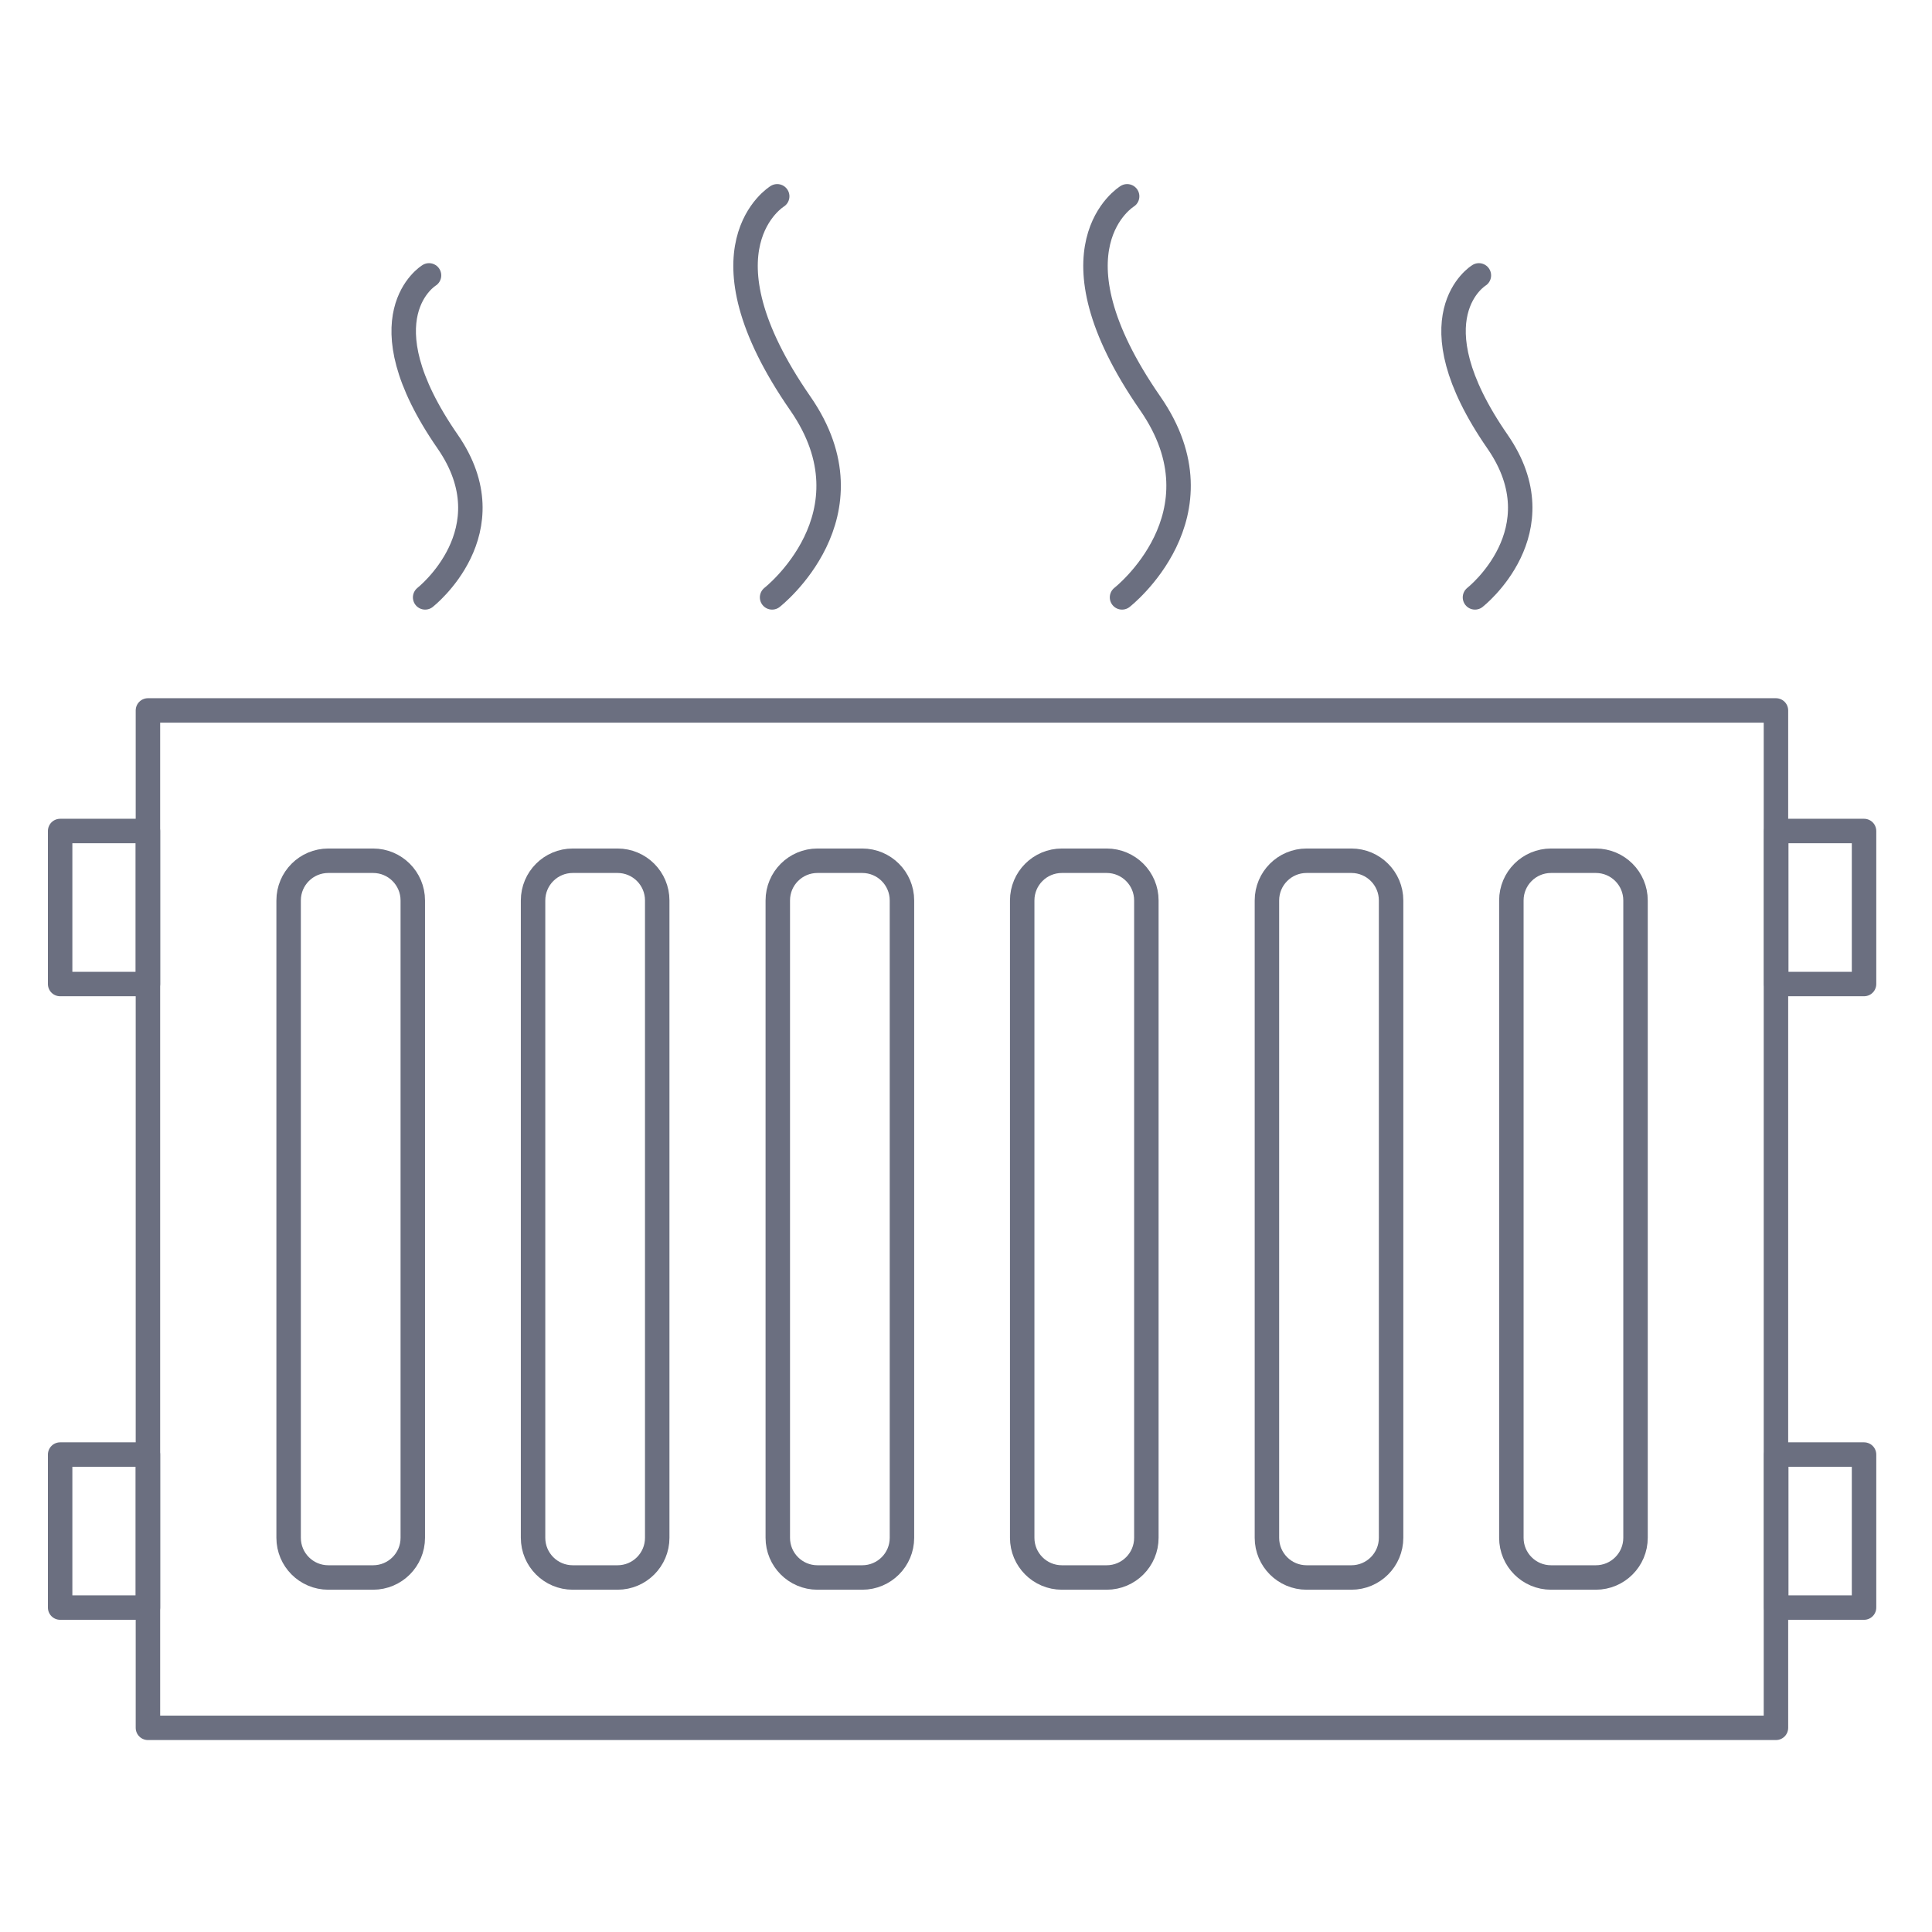
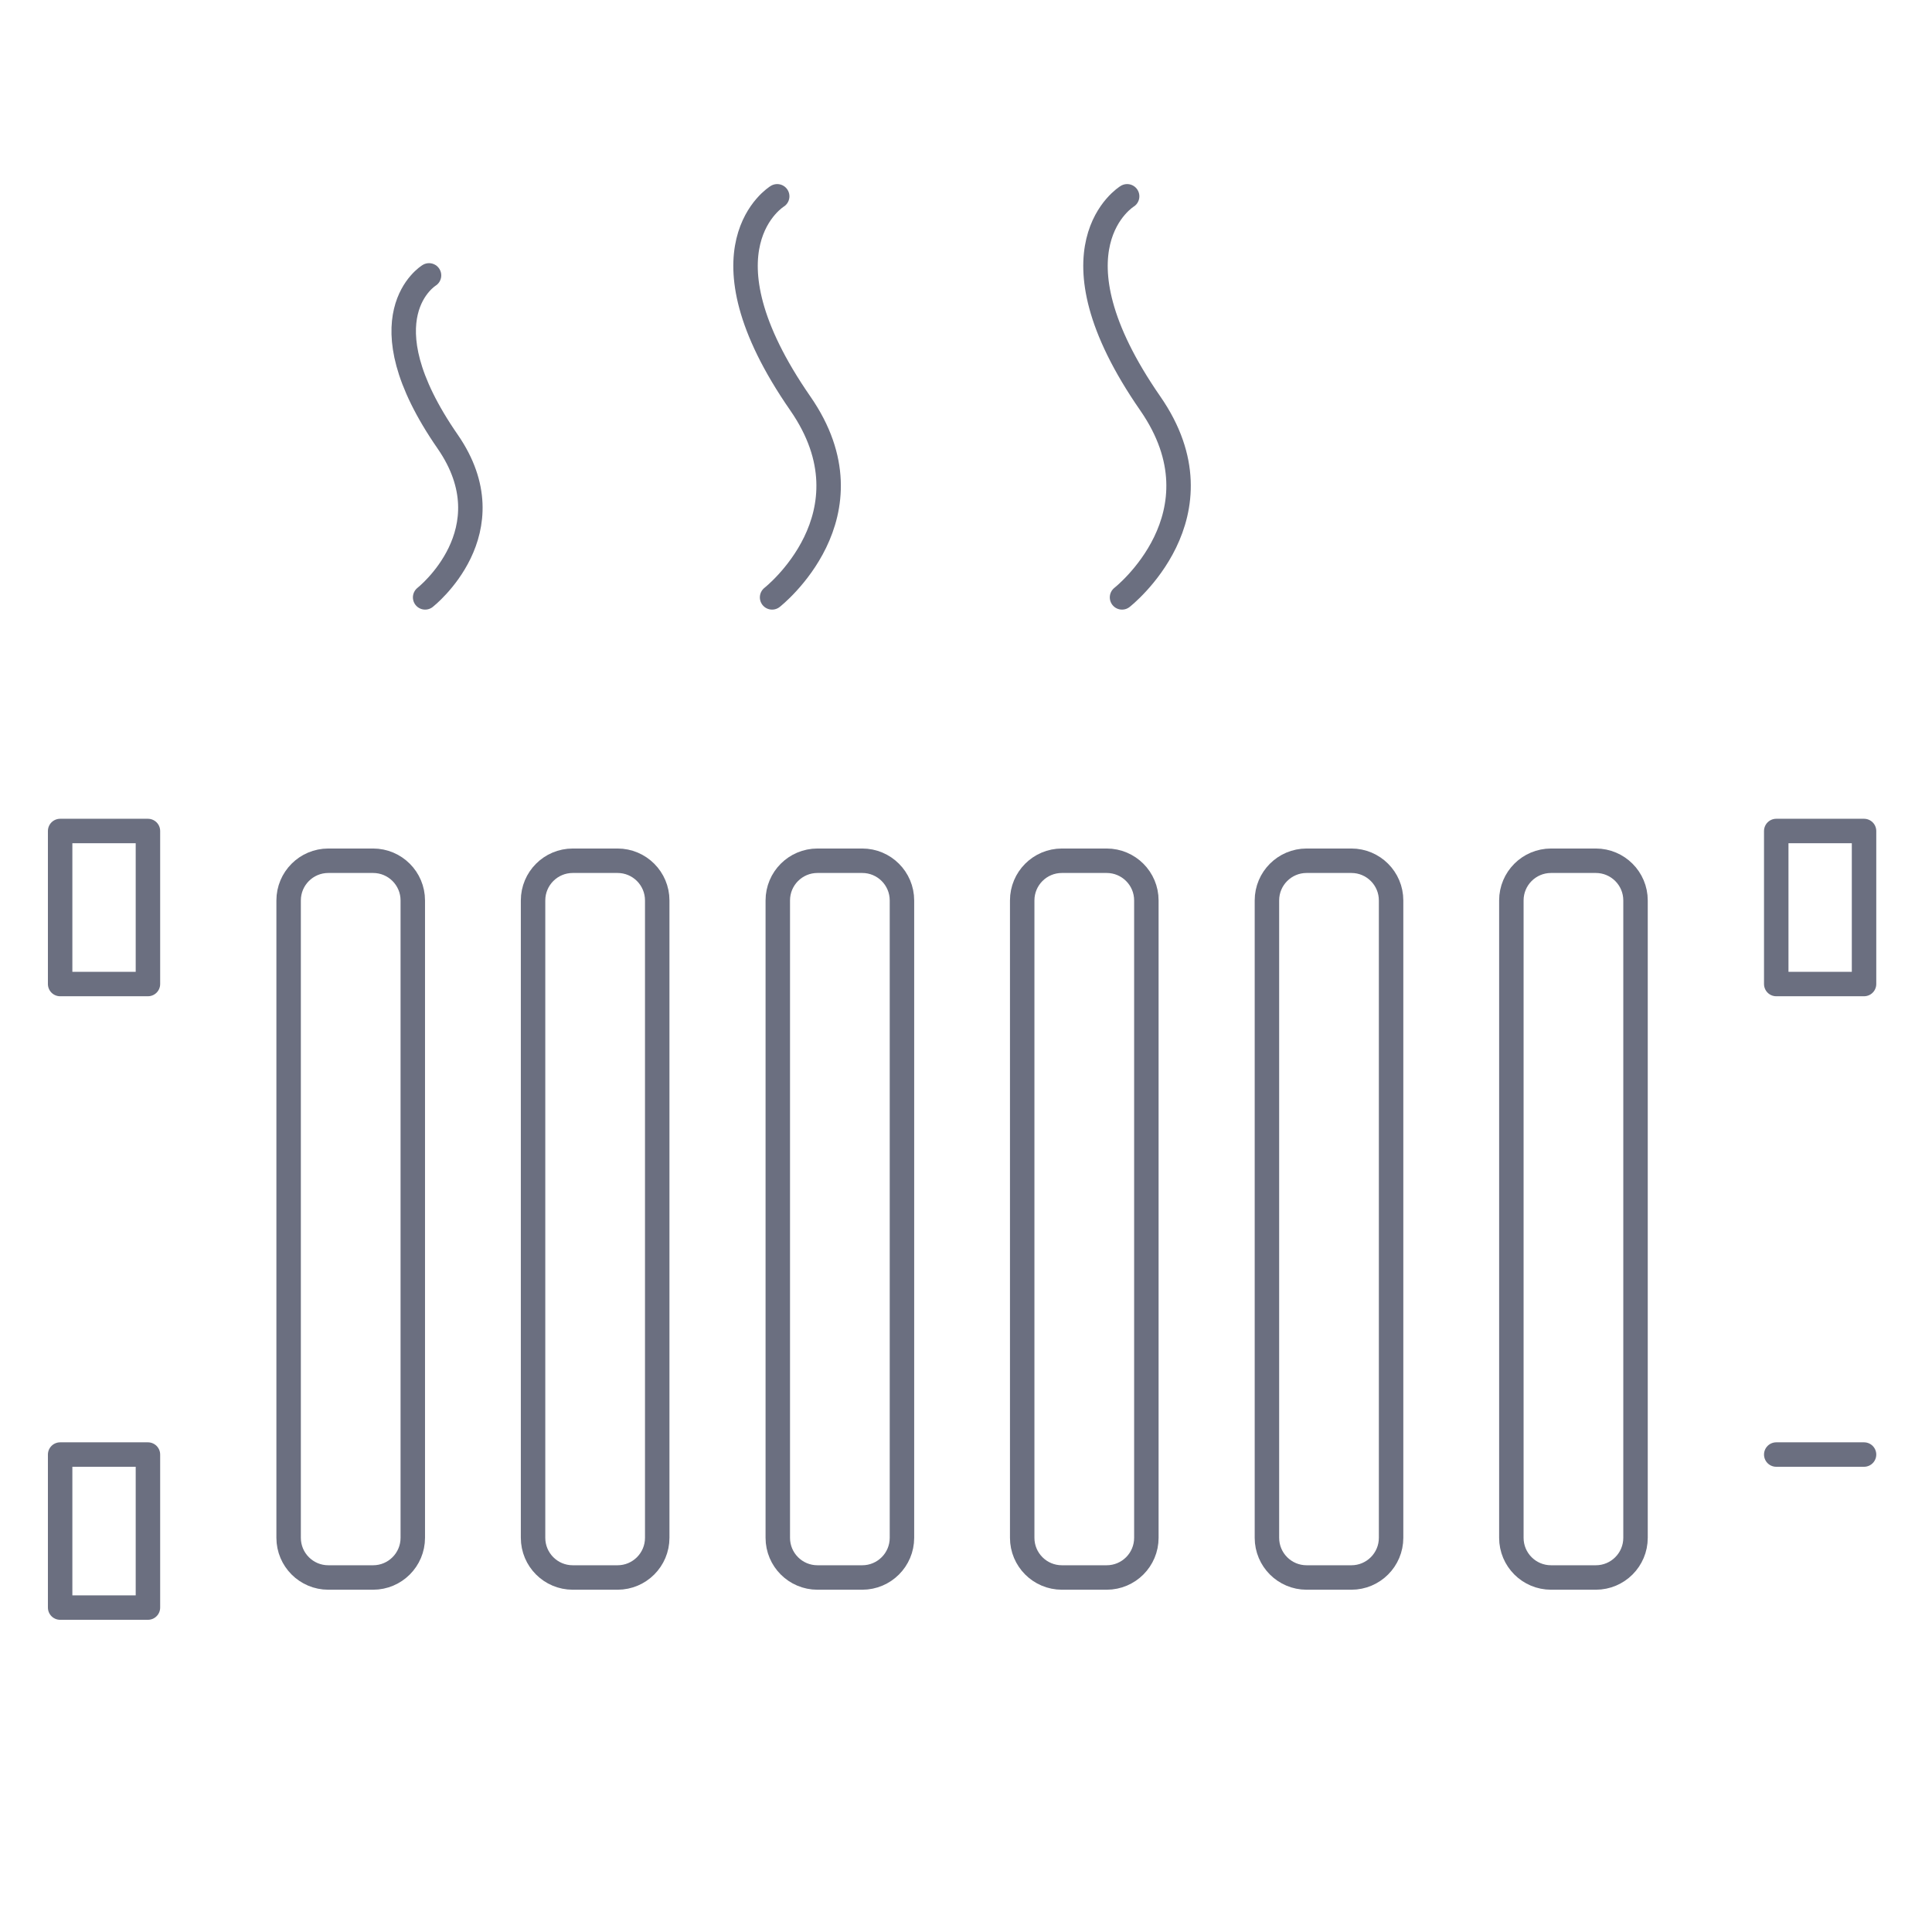
<svg xmlns="http://www.w3.org/2000/svg" width="79" height="79" viewBox="0 0 79 79" fill="none">
-   <path d="M72.619 29.05H6.049V70.651H72.619V29.05Z" stroke="#6B6F80" stroke-linecap="round" stroke-linejoin="round" />
  <path d="M15.256 35.196H13.425C12.528 35.196 11.802 35.923 11.802 36.819V62.881C11.802 63.778 12.528 64.504 13.425 64.504H15.256C16.152 64.504 16.879 63.778 16.879 62.881V36.819C16.879 35.923 16.152 35.196 15.256 35.196Z" stroke="#6B6F80" stroke-linecap="round" stroke-linejoin="round" />
  <path d="M25.251 35.196H23.42C22.523 35.196 21.797 35.923 21.797 36.819V62.881C21.797 63.778 22.523 64.504 23.42 64.504H25.251C26.148 64.504 26.874 63.778 26.874 62.881V36.819C26.874 35.923 26.148 35.196 25.251 35.196Z" stroke="#6B6F80" stroke-linecap="round" stroke-linejoin="round" />
  <path d="M35.258 35.196H33.426C32.53 35.196 31.804 35.923 31.804 36.819V62.881C31.804 63.778 32.53 64.504 33.426 64.504H35.258C36.154 64.504 36.881 63.778 36.881 62.881V36.819C36.881 35.923 36.154 35.196 35.258 35.196Z" stroke="#6B6F80" stroke-linecap="round" stroke-linejoin="round" />
  <path d="M45.252 35.196H43.421C42.524 35.196 41.798 35.923 41.798 36.819V62.881C41.798 63.778 42.524 64.504 43.421 64.504H45.252C46.149 64.504 46.875 63.778 46.875 62.881V36.819C46.875 35.923 46.149 35.196 45.252 35.196Z" stroke="#6B6F80" stroke-linecap="round" stroke-linejoin="round" />
  <path d="M55.259 35.196H53.427C52.531 35.196 51.805 35.923 51.805 36.819V62.881C51.805 63.778 52.531 64.504 53.427 64.504H55.259C56.155 64.504 56.882 63.778 56.882 62.881V36.819C56.882 35.923 56.155 35.196 55.259 35.196Z" stroke="#6B6F80" stroke-linecap="round" stroke-linejoin="round" />
  <path d="M65.254 35.196H63.423C62.526 35.196 61.8 35.923 61.8 36.819V62.881C61.8 63.778 62.526 64.504 63.423 64.504H65.254C66.15 64.504 66.877 63.778 66.877 62.881V36.819C66.877 35.923 66.15 35.196 65.254 35.196Z" stroke="#6B6F80" stroke-linecap="round" stroke-linejoin="round" />
  <path d="M76.221 33.98H72.631V40.237H76.221V33.98Z" stroke="#6B6F80" stroke-linecap="round" stroke-linejoin="round" />
-   <path d="M76.221 59.477H72.631V65.734H76.221V59.477Z" stroke="#6B6F80" stroke-linecap="round" stroke-linejoin="round" />
+   <path d="M76.221 59.477H72.631H76.221V59.477Z" stroke="#6B6F80" stroke-linecap="round" stroke-linejoin="round" />
  <path d="M6.049 33.98H2.459V40.237H6.049V33.98Z" stroke="#6B6F80" stroke-linecap="round" stroke-linejoin="round" />
  <path d="M6.049 59.477H2.459V65.734H6.049V59.477Z" stroke="#6B6F80" stroke-linecap="round" stroke-linejoin="round" />
  <path d="M17.543 11.261C17.543 11.261 14.765 12.945 18.306 18.059C20.838 21.723 17.384 24.427 17.384 24.427" stroke="#6B6F80" stroke-linecap="round" stroke-linejoin="round" />
-   <path d="M60.472 11.261C60.472 11.261 57.694 12.945 61.234 18.059C63.767 21.723 60.312 24.427 60.312 24.427" stroke="#6B6F80" stroke-linecap="round" stroke-linejoin="round" />
  <path d="M46.089 8.027C46.089 8.027 42.623 10.13 47.036 16.498C50.195 21.058 45.88 24.427 45.88 24.427" stroke="#6B6F80" stroke-linecap="round" stroke-linejoin="round" />
  <path d="M31.78 8.027C31.78 8.027 28.313 10.13 32.726 16.498C35.886 21.058 31.571 24.427 31.571 24.427" stroke="#6B6F80" stroke-linecap="round" stroke-linejoin="round" />
</svg>